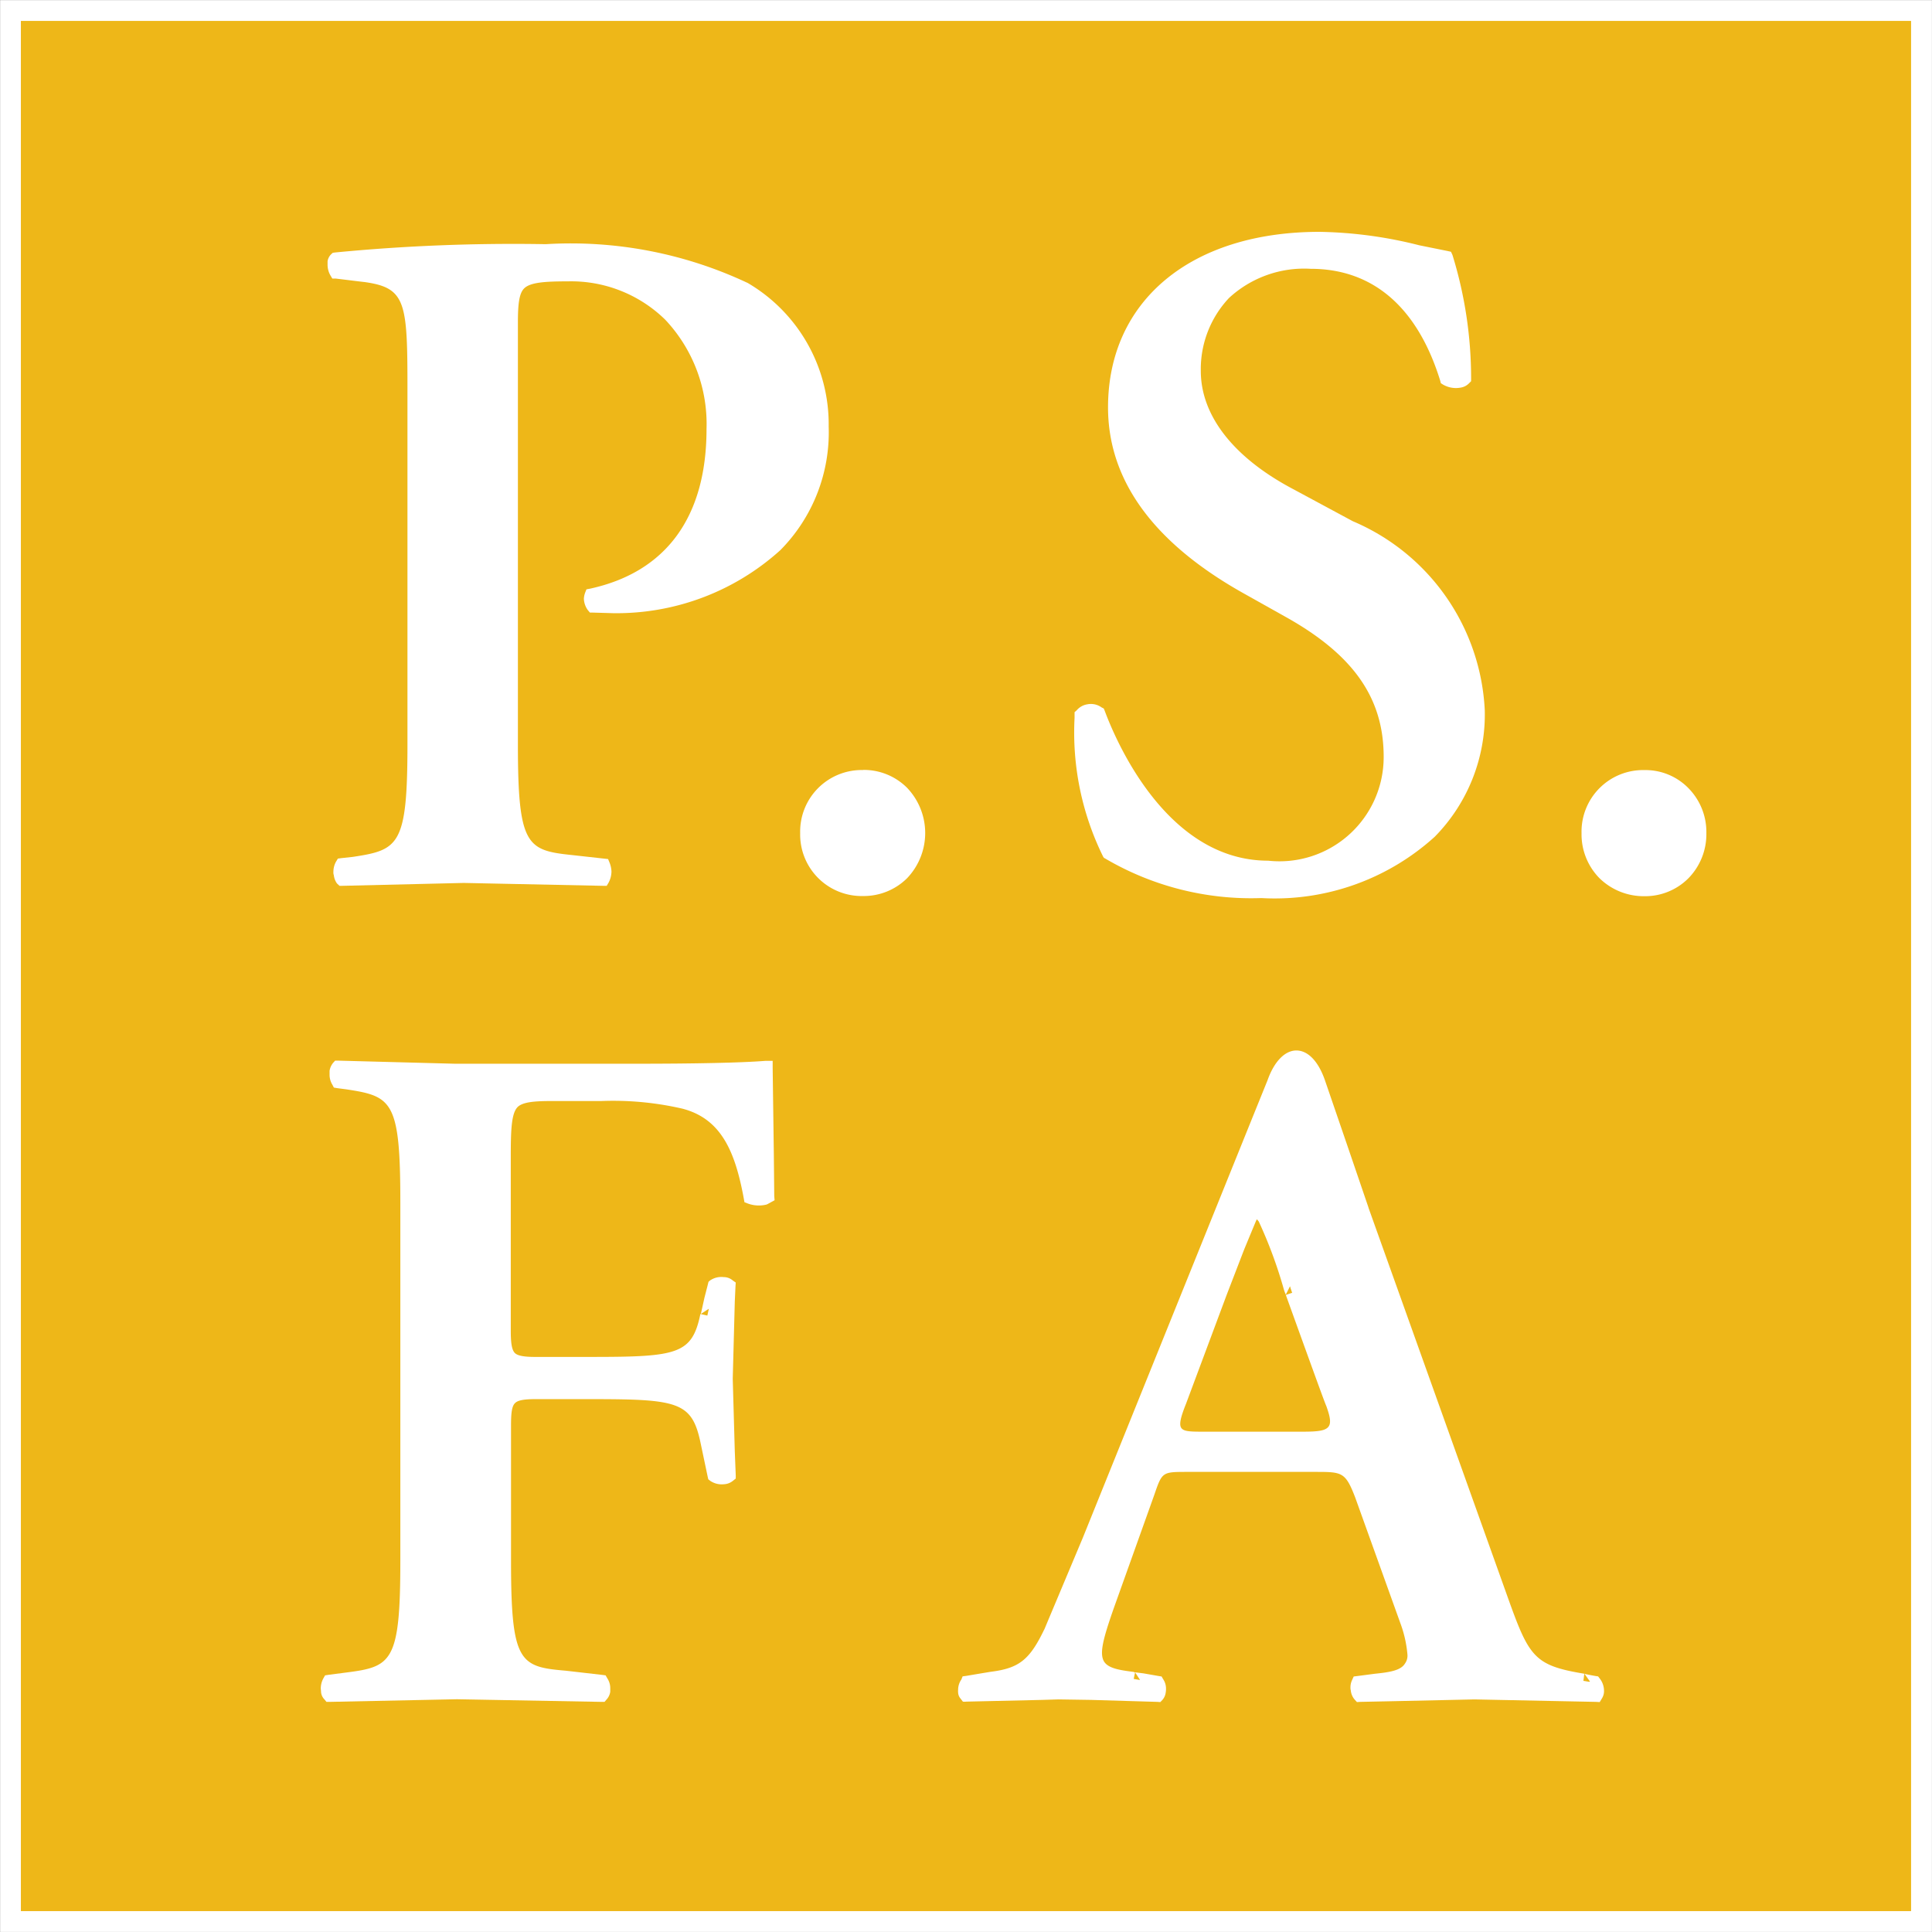
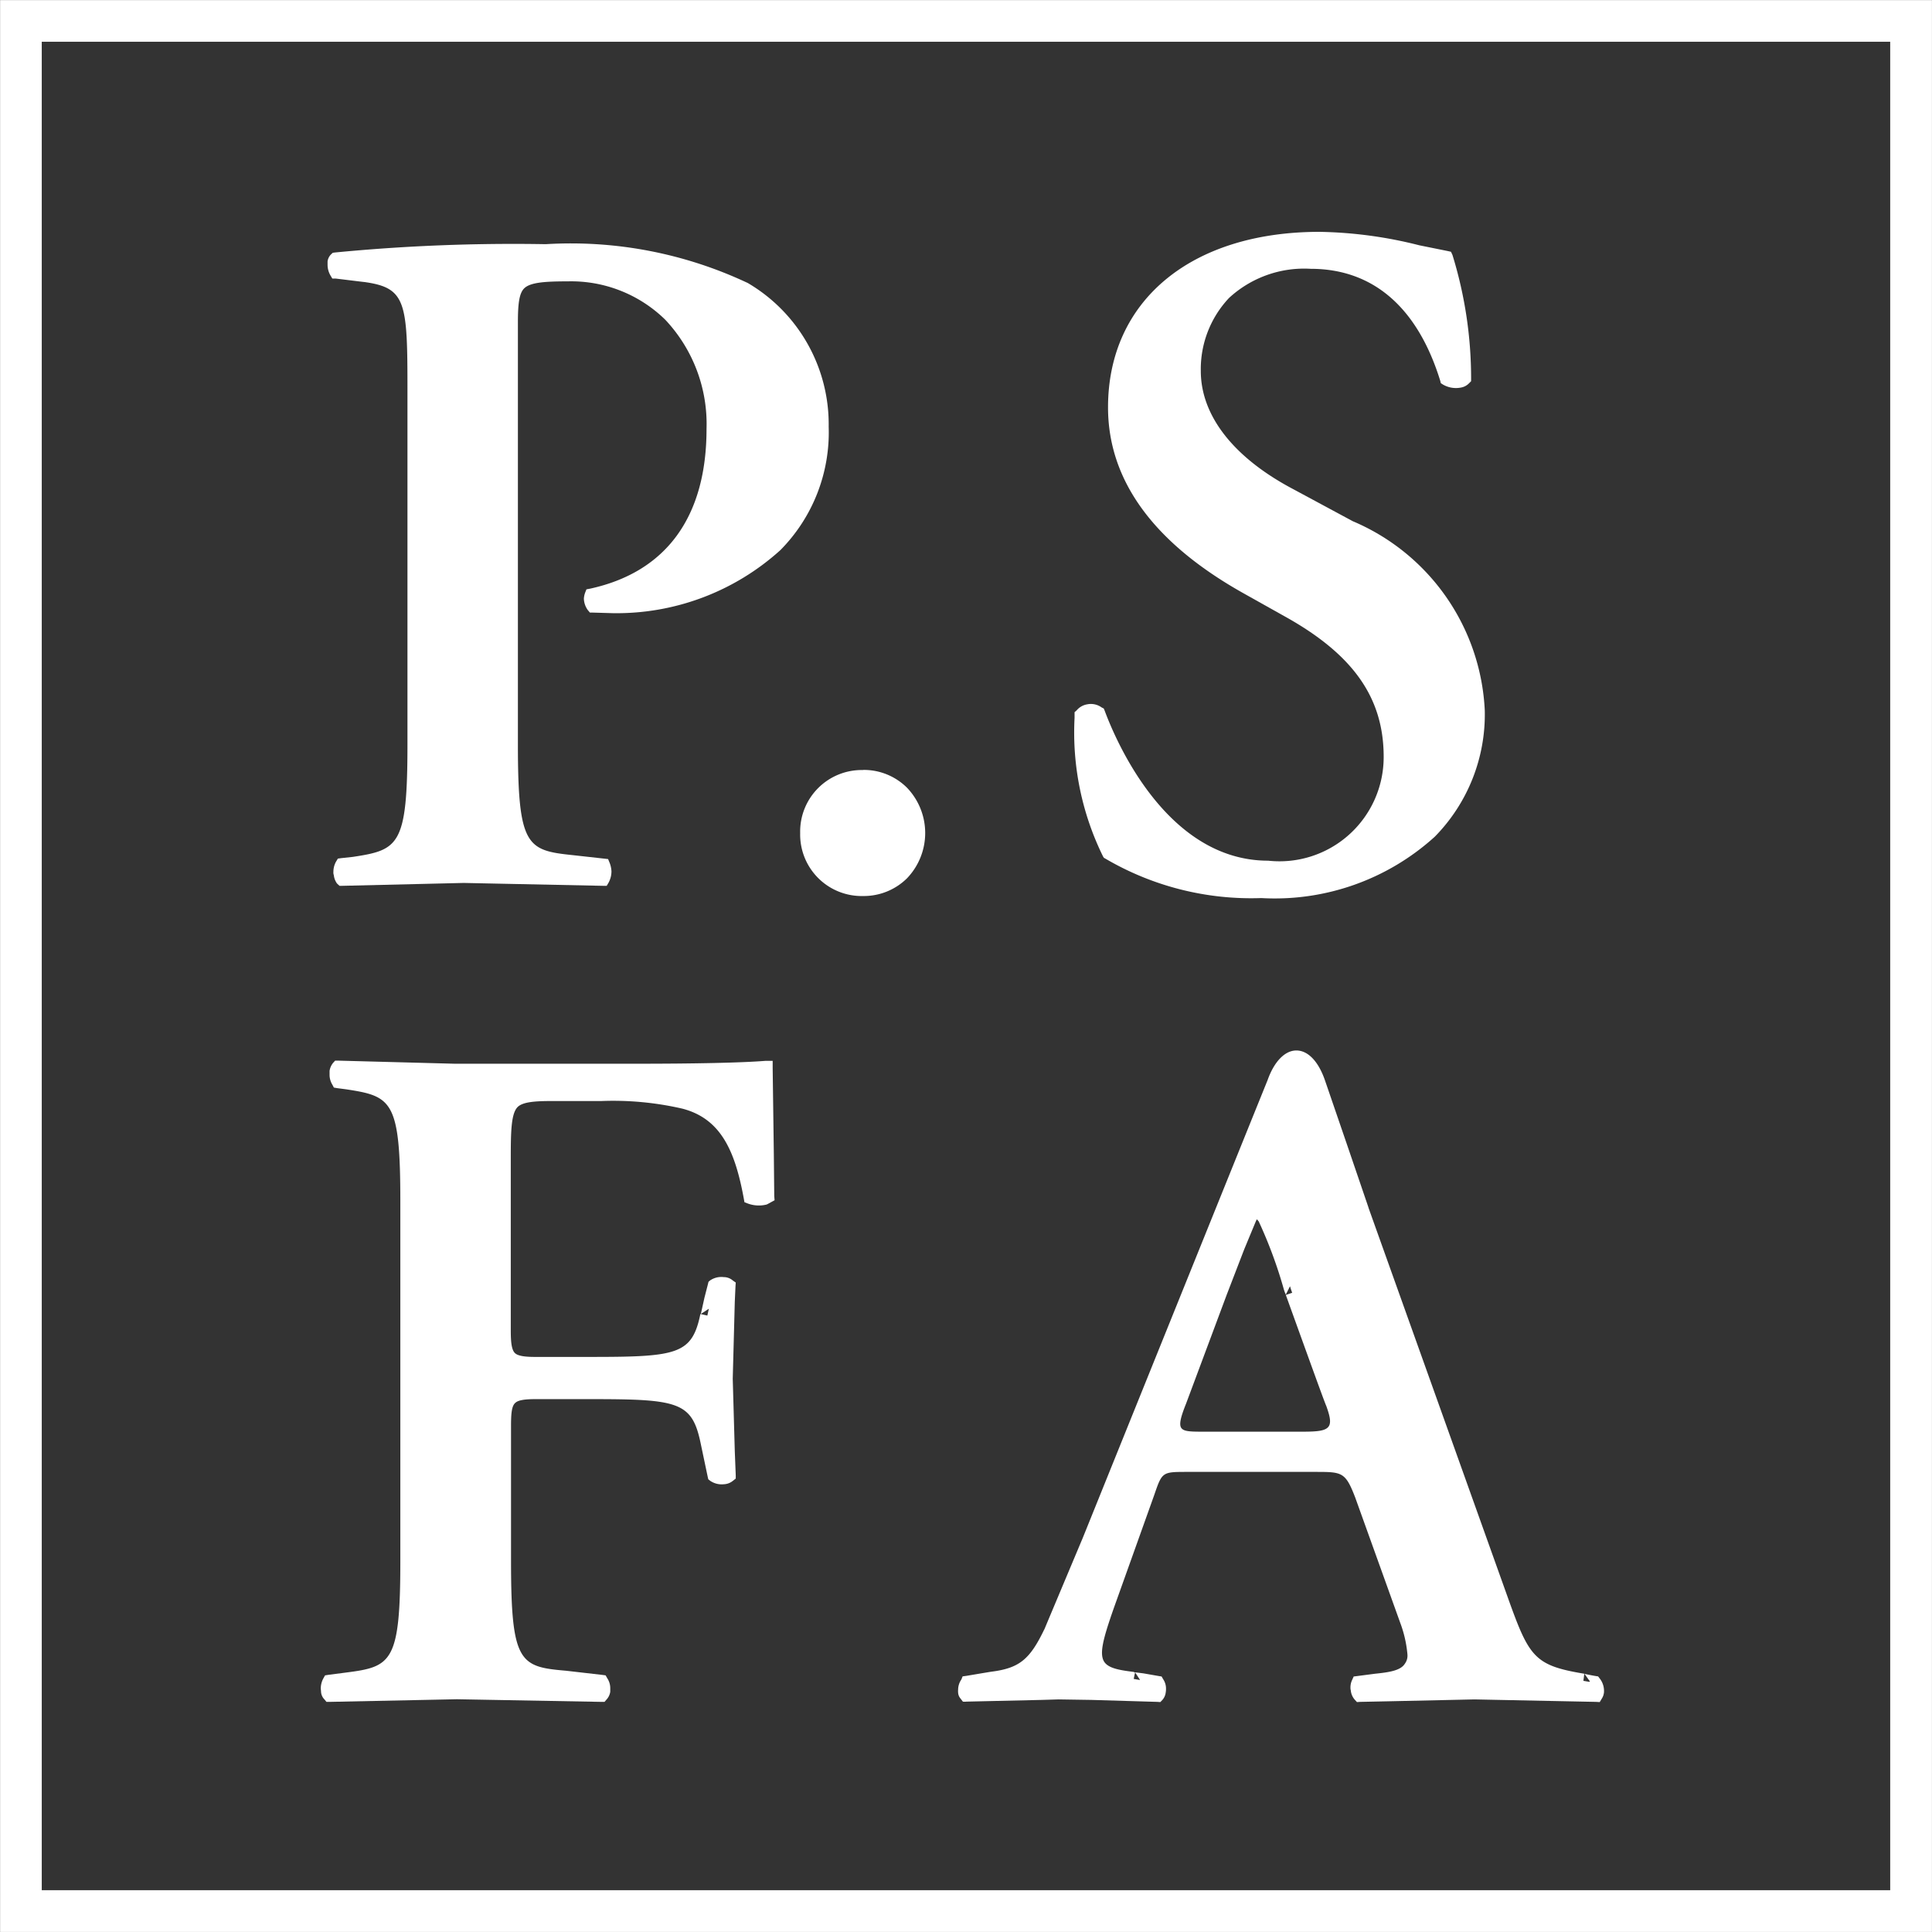
<svg xmlns="http://www.w3.org/2000/svg" width="46.358" height="46.358" viewBox="0 0 46.358 46.358">
  <rect x="0" y="0" width="46.358" height="46.358" fill="#333333" stroke="none" />
  <defs>
    <clipPath id="a">
      <rect width="46.358" height="46.358" transform="translate(0 0)" fill="none" />
    </clipPath>
  </defs>
  <g transform="translate(0 0)">
-     <rect width="45.355" height="45.355" transform="translate(0.501 0.502)" fill="#fff" />
    <g clip-path="url(#a)">
      <path d="M-.5-.5H45.855V45.855H-.5ZM44.853.5H.5V44.853H44.853Z" transform="translate(0.502 0.502)" fill="#fff" />
    </g>
-     <rect width="45.355" height="45.355" transform="translate(0.501 0.502)" fill="#eeb718" />
    <g clip-path="url(#a)">
      <path d="M17.928,6.784a9.951,9.951,0,0,0-4.834-.925,44.4,44.4,0,0,0-5.062.2l-.05.008-.047.045a.3.3,0,0,0-.075.158c0,.039,0,.064,0,.089a.516.516,0,0,0,.069.25l.045.075.08,0c.57.069.692.086.728.086H8.763c.989.141,1.014.5,1.014,2.611v8.474c0,2.431-.206,2.539-1.312,2.706l-.278.03-.08.011-.044.073A.5.5,0,0,0,8,20.917.194.194,0,0,0,8.01,21a.422.422,0,0,0,.077.2l.059.055h.069l2.912-.069,3.339.069h.092l.047-.08a.576.576,0,0,0,.067-.267.655.655,0,0,0-.042-.2l-.039-.095-.1-.011-.747-.083c-1.1-.114-1.317-.211-1.317-2.653V7.74c0-.434.028-.695.147-.817.142-.144.478-.172,1.053-.172a3.227,3.227,0,0,1,2.334.919,3.649,3.649,0,0,1,.992,2.623c0,2.106-.964,3.431-2.79,3.831l-.091.017-.031.078a.5.5,0,0,0-.031.147.5.5,0,0,0,.089.266l.056.067.075,0,.478.014A5.858,5.858,0,0,0,18.725,13.2a4.018,4.018,0,0,0,1.159-2.962,3.931,3.931,0,0,0-1.956-3.456" fill="#fff" />
      <path d="M20.711,18.477A1.477,1.477,0,0,0,19.2,19.991,1.476,1.476,0,0,0,20.711,21.5a1.475,1.475,0,0,0,1.053-.426,1.571,1.571,0,0,0,0-2.172,1.468,1.468,0,0,0-1.053-.428" fill="#fff" />
      <path d="M26.49,20.585l.022.011a6.913,6.913,0,0,0,3.753.953,5.714,5.714,0,0,0,4.162-1.472,4.184,4.184,0,0,0,1.2-3.029,5.2,5.2,0,0,0-3.168-4.542l-1.43-.77C29.6,10.981,28.813,9.975,28.813,8.9A2.489,2.489,0,0,1,29.49,7.15a2.657,2.657,0,0,1,1.959-.7c1.5,0,2.567.93,3.109,2.686l.014.058.053.034a.619.619,0,0,0,.427.072.355.355,0,0,0,.2-.106l.047-.047V9.078a10.04,10.04,0,0,0-.447-2.959l-.036-.078-.086-.019-.673-.136a10.349,10.349,0,0,0-2.395-.323c-3.083,0-5.075,1.653-5.075,4.212,0,1.75,1.091,3.251,3.253,4.462l.992.556c1.644.914,2.369,1.955,2.369,3.367a2.5,2.5,0,0,1-2.772,2.492c-2.487,0-3.7-3-3.923-3.6L26.484,17l-.05-.025a.441.441,0,0,0-.344-.075.419.419,0,0,0-.256.145l-.05.044v.136a6.732,6.732,0,0,0,.686,3.331Z" fill="#fff" />
-       <path d="M40.508,18.906a1.442,1.442,0,0,0-1.05-.428,1.477,1.477,0,0,0-1.509,1.514,1.5,1.5,0,0,0,.428,1.078,1.516,1.516,0,0,0,1.081.434,1.464,1.464,0,0,0,1.05-.425,1.511,1.511,0,0,0,.436-1.087,1.5,1.5,0,0,0-.436-1.086" fill="#fff" />
      <path d="M18.568,27.7,18.54,25.63v-.175l-.175,0c-.553.045-1.681.069-3.081.069H10.911l-2.789-.074H8.041l-.047.052a.4.4,0,0,0-.086.192c0,.028,0,.064,0,.1a.455.455,0,0,0,.067.233l.036.069.081.014.214.028c1.1.167,1.3.272,1.3,2.7v8.615c0,2.431-.208,2.54-1.3,2.679l-.423.055L7.8,40.2l-.039.069a.512.512,0,0,0-.064.237c0,.036.006.055.006.086a.284.284,0,0,0,.083.186l.047.058.078,0,3.053-.063,3.47.063.072,0,.045-.053a.35.35,0,0,0,.092-.191c0-.039,0-.064,0-.086a.429.429,0,0,0-.072-.237l-.039-.069-.08-.011-.87-.1c-1.111-.094-1.32-.189-1.32-2.634V34.214c0-.283.014-.475.1-.55.064-.064.211-.092.478-.092H14.2c2.062,0,2.4.067,2.606,1.031l.175.831.014.061.045.036a.49.49,0,0,0,.33.083.363.363,0,0,0,.217-.083l.067-.053V35.4l-.023-.584-.049-1.733.049-1.845.017-.375.006-.089-.072-.05a.33.33,0,0,0-.217-.08.478.478,0,0,0-.331.083L17,30.758l-.014.058-.083.323-.086.389.192-.125,0,0c-.022.095-.036.164-.036.164l-.167-.038c-.2.964-.544,1.03-2.606,1.03H12.834c-.267,0-.414-.03-.478-.092-.081-.077-.1-.266-.1-.544V27.777c0-.647.011-1.058.164-1.214.125-.122.409-.144.828-.144h1.181a7.392,7.392,0,0,1,1.945.183c.939.244,1.267,1.042,1.472,2.15l.017.095.086.033a.764.764,0,0,0,.436.025L18.4,28.9l.014-.006.08-.044.092-.05-.008-.1Z" fill="#fff" />
      <path d="M38.346,40.225l-.059-.009c-.094-.016-.255-.047-.269-.055l.133.186-.016.008c-.059-.008-.117-.022-.142-.022l.022-.172c-1.209-.2-1.325-.4-1.845-1.856l-3.334-9.327v-.005l-.514-1.506-.53-1.545c-.159-.461-.411-.716-.686-.716s-.534.266-.692.716c0-.005-4.429,10.969-4.429,10.969-.75,1.786-.9,2.142-.936,2.231l.014-.037c-.353.739-.606.942-1.281,1.028-.008,0-.6.1-.6.1l-.084.011-.03.075a.433.433,0,0,0-.078.245.35.35,0,0,0,0,.069.238.238,0,0,0,.059.145l.055.072a.318.318,0,0,0,.086,0L25,40.789l.4-.012.786.012,1.584.047.072.005.05-.052a.333.333,0,0,0,.08-.184.428.428,0,0,0,.006-.08.4.4,0,0,0-.067-.231l-.039-.067-.069-.011-.367-.064-.2-.025.12.184c-.078-.011-.142-.025-.153-.025l.033-.159h-.022v-.008c-.328-.042-.617-.081-.722-.25-.117-.194-.022-.55.228-1.267l.975-2.728c.189-.55.191-.556.775-.556h3.087c.647,0,.725,0,.961.614l1.089,3.031a2.845,2.845,0,0,1,.164.734.324.324,0,0,1-.061.222c-.1.167-.384.208-.717.242l-.422.055-.089.011-.042.092a.417.417,0,0,0-.036.172.234.234,0,0,0,.008.07.39.39,0,0,0,.1.228l.048.052.077-.005.681-.014,2.062-.045,2.914.059.091.005.048-.08a.331.331,0,0,0,.055-.167v-.025a.479.479,0,0,0-.108-.3ZM30.964,30.9s.036.108.042.12l-.153.052v0h0c.847,2.348.958,2.648.984,2.692l-.009-.017c.07.2.125.384.05.484s-.253.122-.622.122H28.844c-.3,0-.444-.008-.5-.091s-.014-.259.114-.578l.975-2.612.422-1.095s.259-.625.281-.677l.022-.045.045.053a10.876,10.876,0,0,1,.605,1.639.923.923,0,0,0,.045.117l.1-.2a.231.231,0,0,1,.011.033" fill="#fff" />
      <path d="M27.239,40.12v0Z" fill="#fff" />
-       <path d="M30.85,31.069h0v0Z" fill="#fff" />
    </g>
  </g>
</svg>